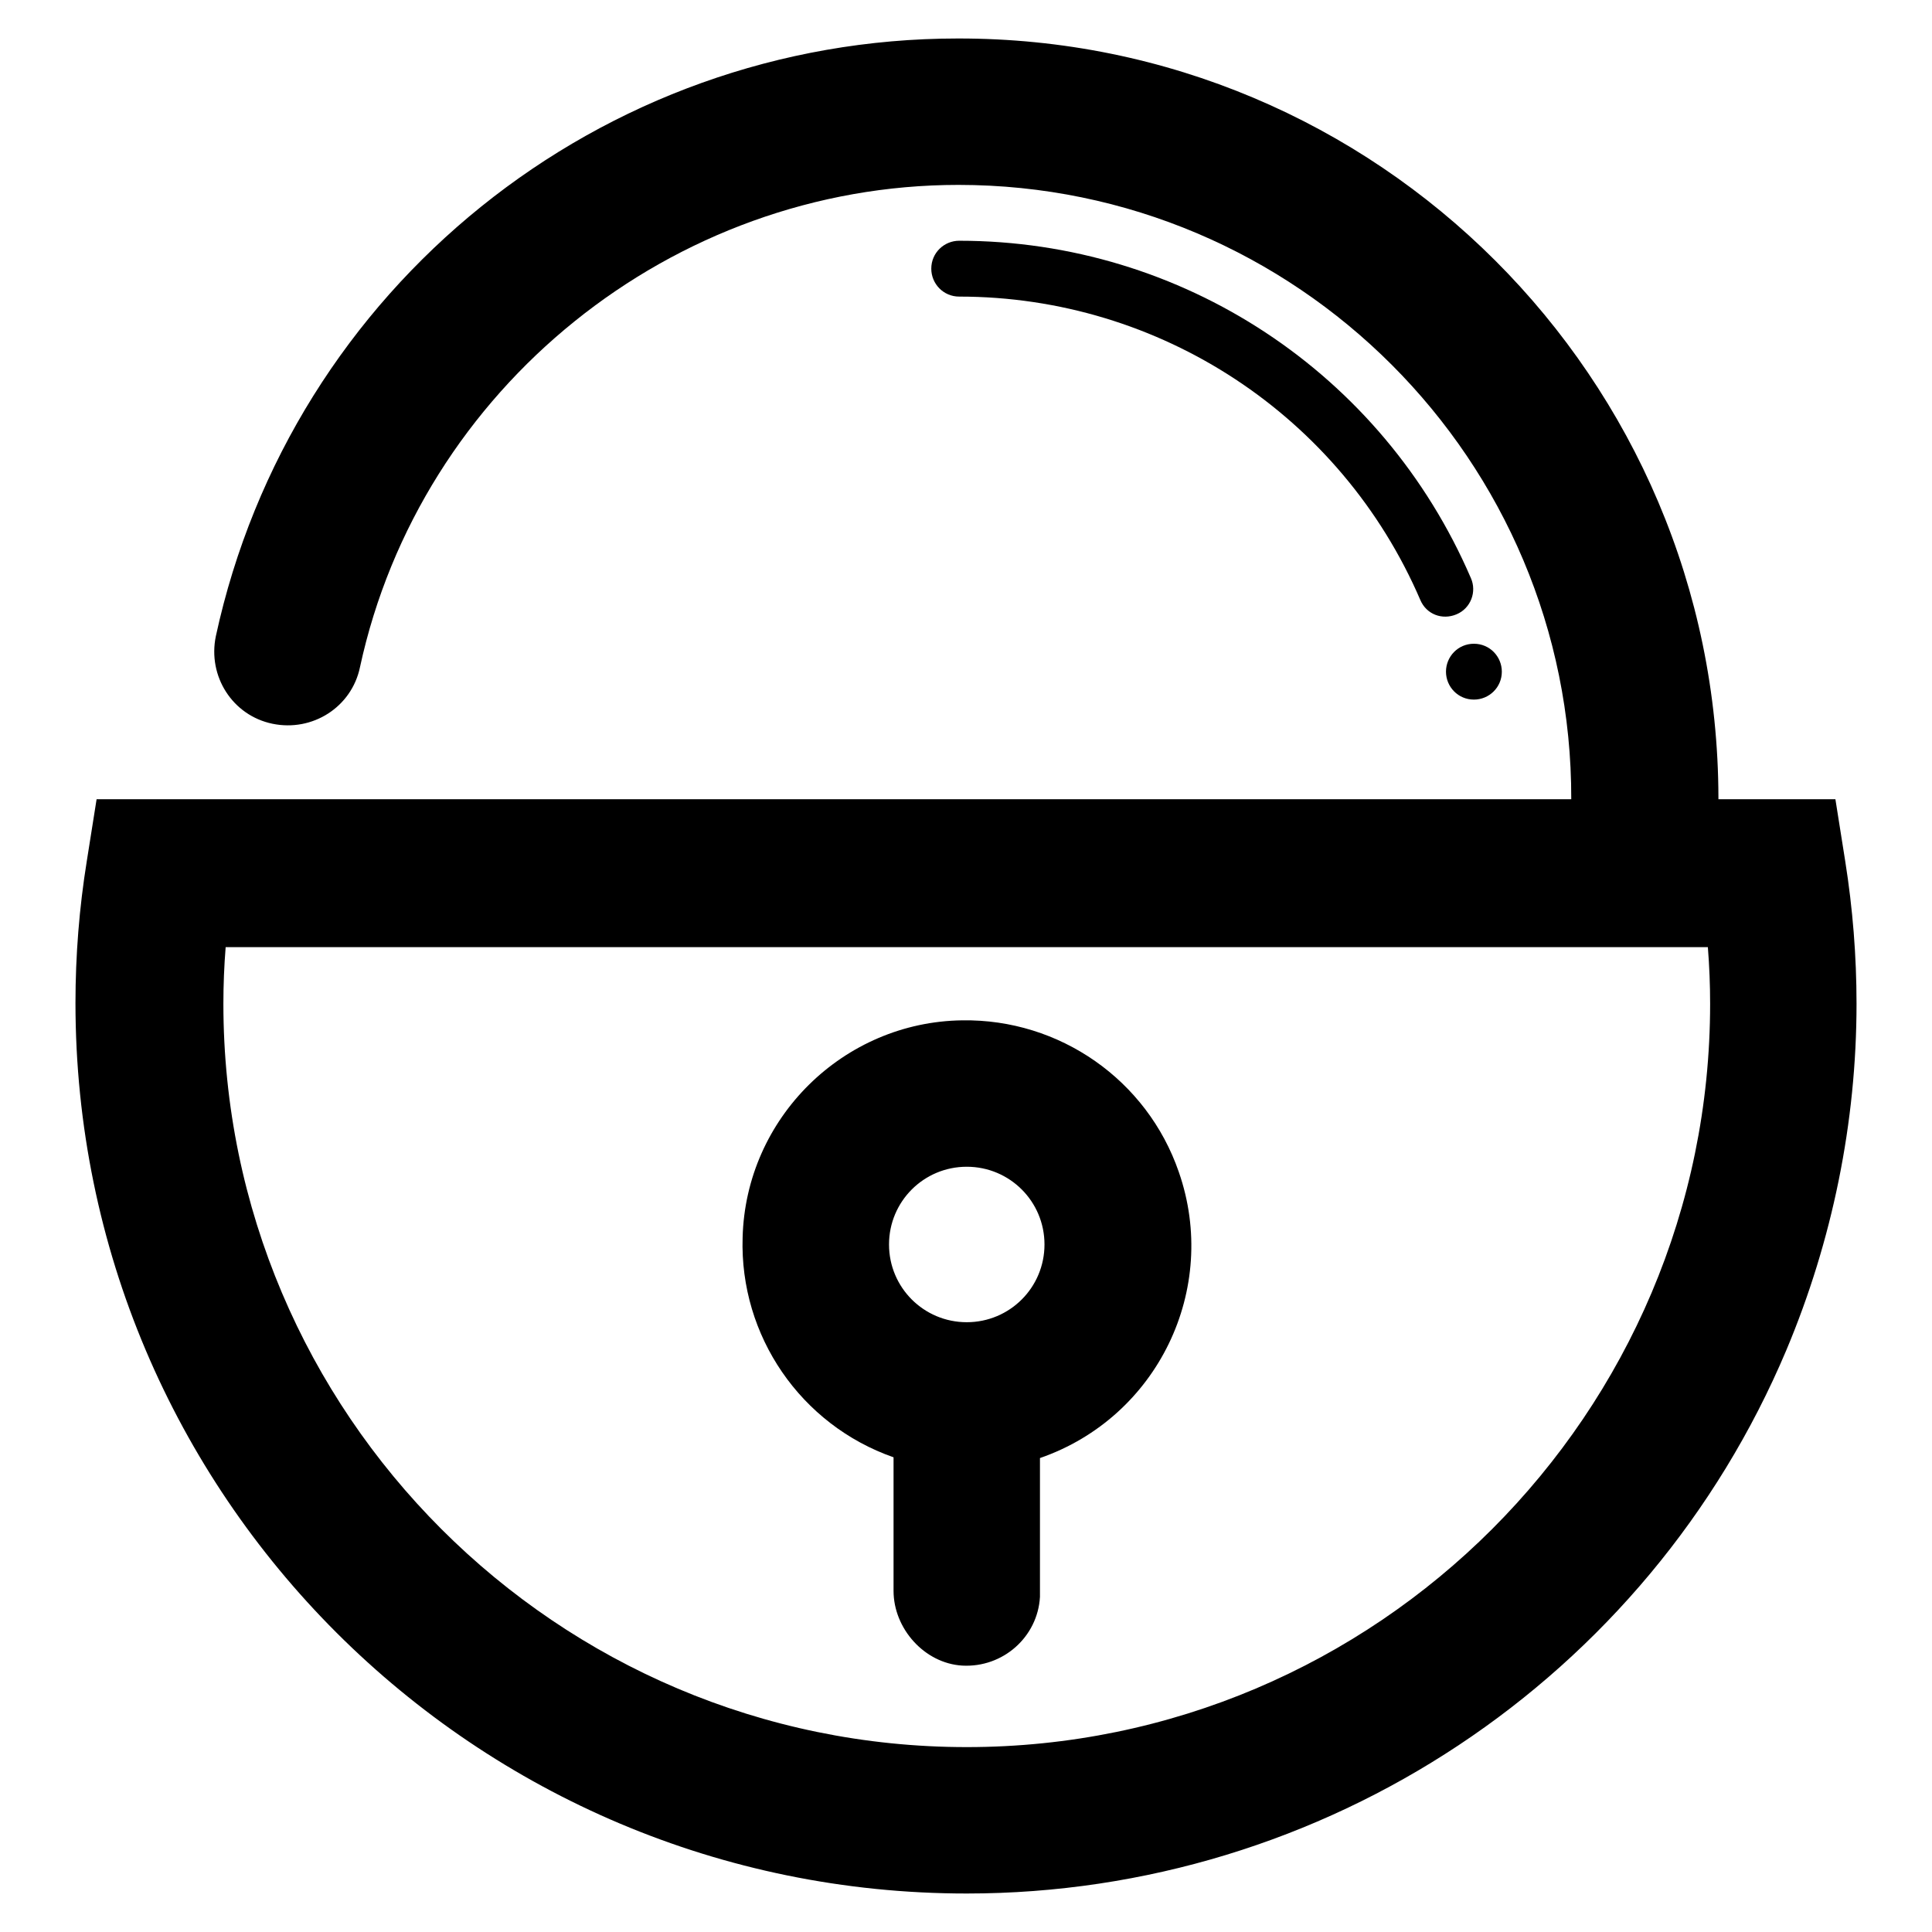
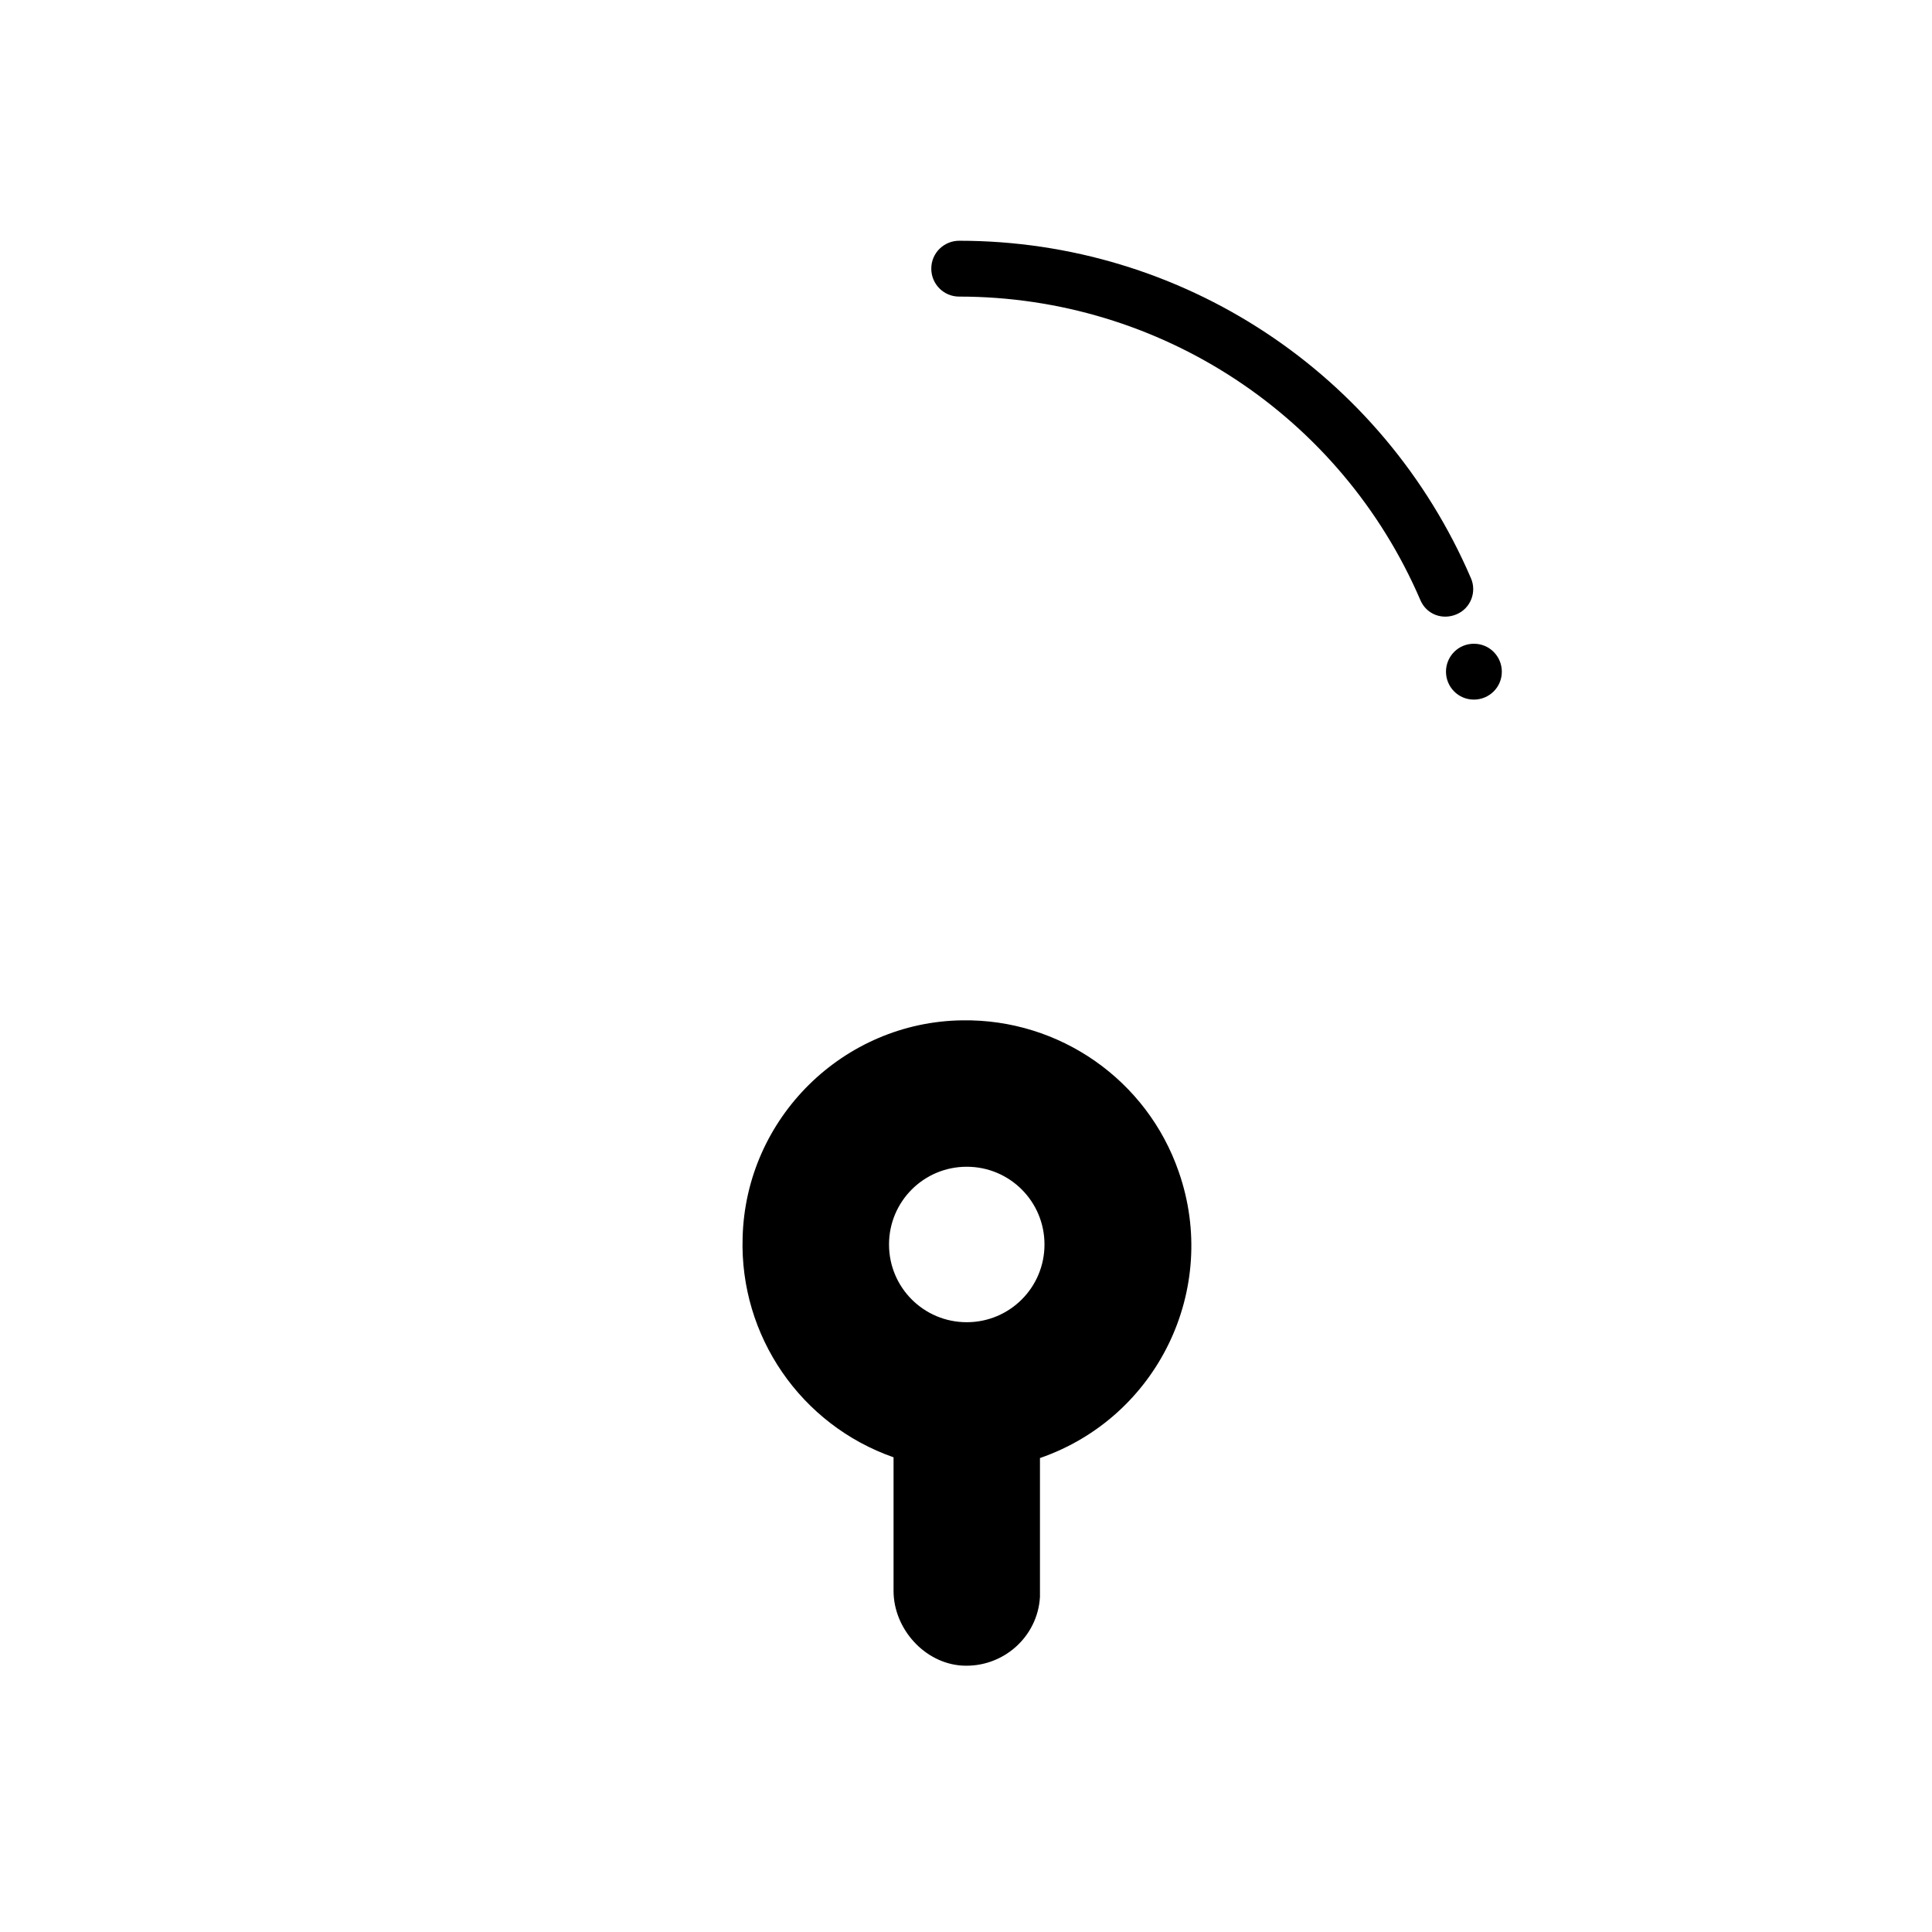
<svg xmlns="http://www.w3.org/2000/svg" version="1.1" x="0px" y="0px" viewBox="0 0 256 256" enable-background="new 0 0 256 256" xml:space="preserve">
  <g>
-     <path fill="#000000" d="M244.5,114.1l-1.3-8.2h-15.5v-0.2C227.6,50.1,182.5,5,126.9,5.1c-47.3,0-88.3,33-98.3,79.2 c-1.1,5.3,2.2,10.5,7.5,11.6c5.3,1.1,10.5-2.2,11.6-7.5l0,0c8-37,41.4-63.9,79.3-63.9c44.8,0,81.3,36.5,81.2,81.4H12.8l-1.3,8.2 c-1,6.2-1.5,12.5-1.5,18.8c0,65.2,52.9,118,118.1,118c47.4,0,90.2-28.4,108.6-72c6.1-14.5,9.3-30.2,9.3-45.9 C246,126.7,245.5,120.4,244.5,114.1L244.5,114.1z M128.1,231.5c-54.3,0-98.5-44.2-98.5-98.5c0-2.5,0.1-5,0.3-7.5h196.4 c0.2,2.5,0.3,5,0.3,7.5C226.6,187.3,182.4,231.5,128.1,231.5z" />
    <path fill="#000000" d="M98.4,164c-0.4,13,7.7,24.8,20,29.1v17.7c0,5,4.1,9.6,9.1,9.9c5.4,0.3,10-3.8,10.3-9.1c0-0.2,0-0.4,0-0.6 v-17.8c15.6-5.4,23.8-22.4,18.4-37.9c-4.2-12.2-15.8-20.3-28.7-20.1C111.8,135.4,98.8,148.1,98.4,164L98.4,164z M128.1,175.2 c-5.7,0-10.3-4.6-10.3-10.3c0-5.7,4.6-10.3,10.3-10.3c5.7,0,10.3,4.6,10.3,10.3C138.4,170.6,133.8,175.2,128.1,175.2z M127.1,31.9 c-2,0-3.7,1.6-3.7,3.7c0,2,1.6,3.7,3.7,3.7c26.6,0,50.6,15.8,61.1,40.2c0.8,1.9,2.9,2.7,4.8,1.9c1.9-0.8,2.7-3,1.9-4.8 C183.2,49.4,156.6,31.9,127.1,31.9L127.1,31.9z" />
    <path fill="#000000" d="M191.6,89c0,2,1.6,3.7,3.7,3.7c2,0,3.7-1.6,3.7-3.7c0-2-1.6-3.7-3.7-3.7C193.2,85.3,191.6,87,191.6,89z" />
  </g>
</svg>